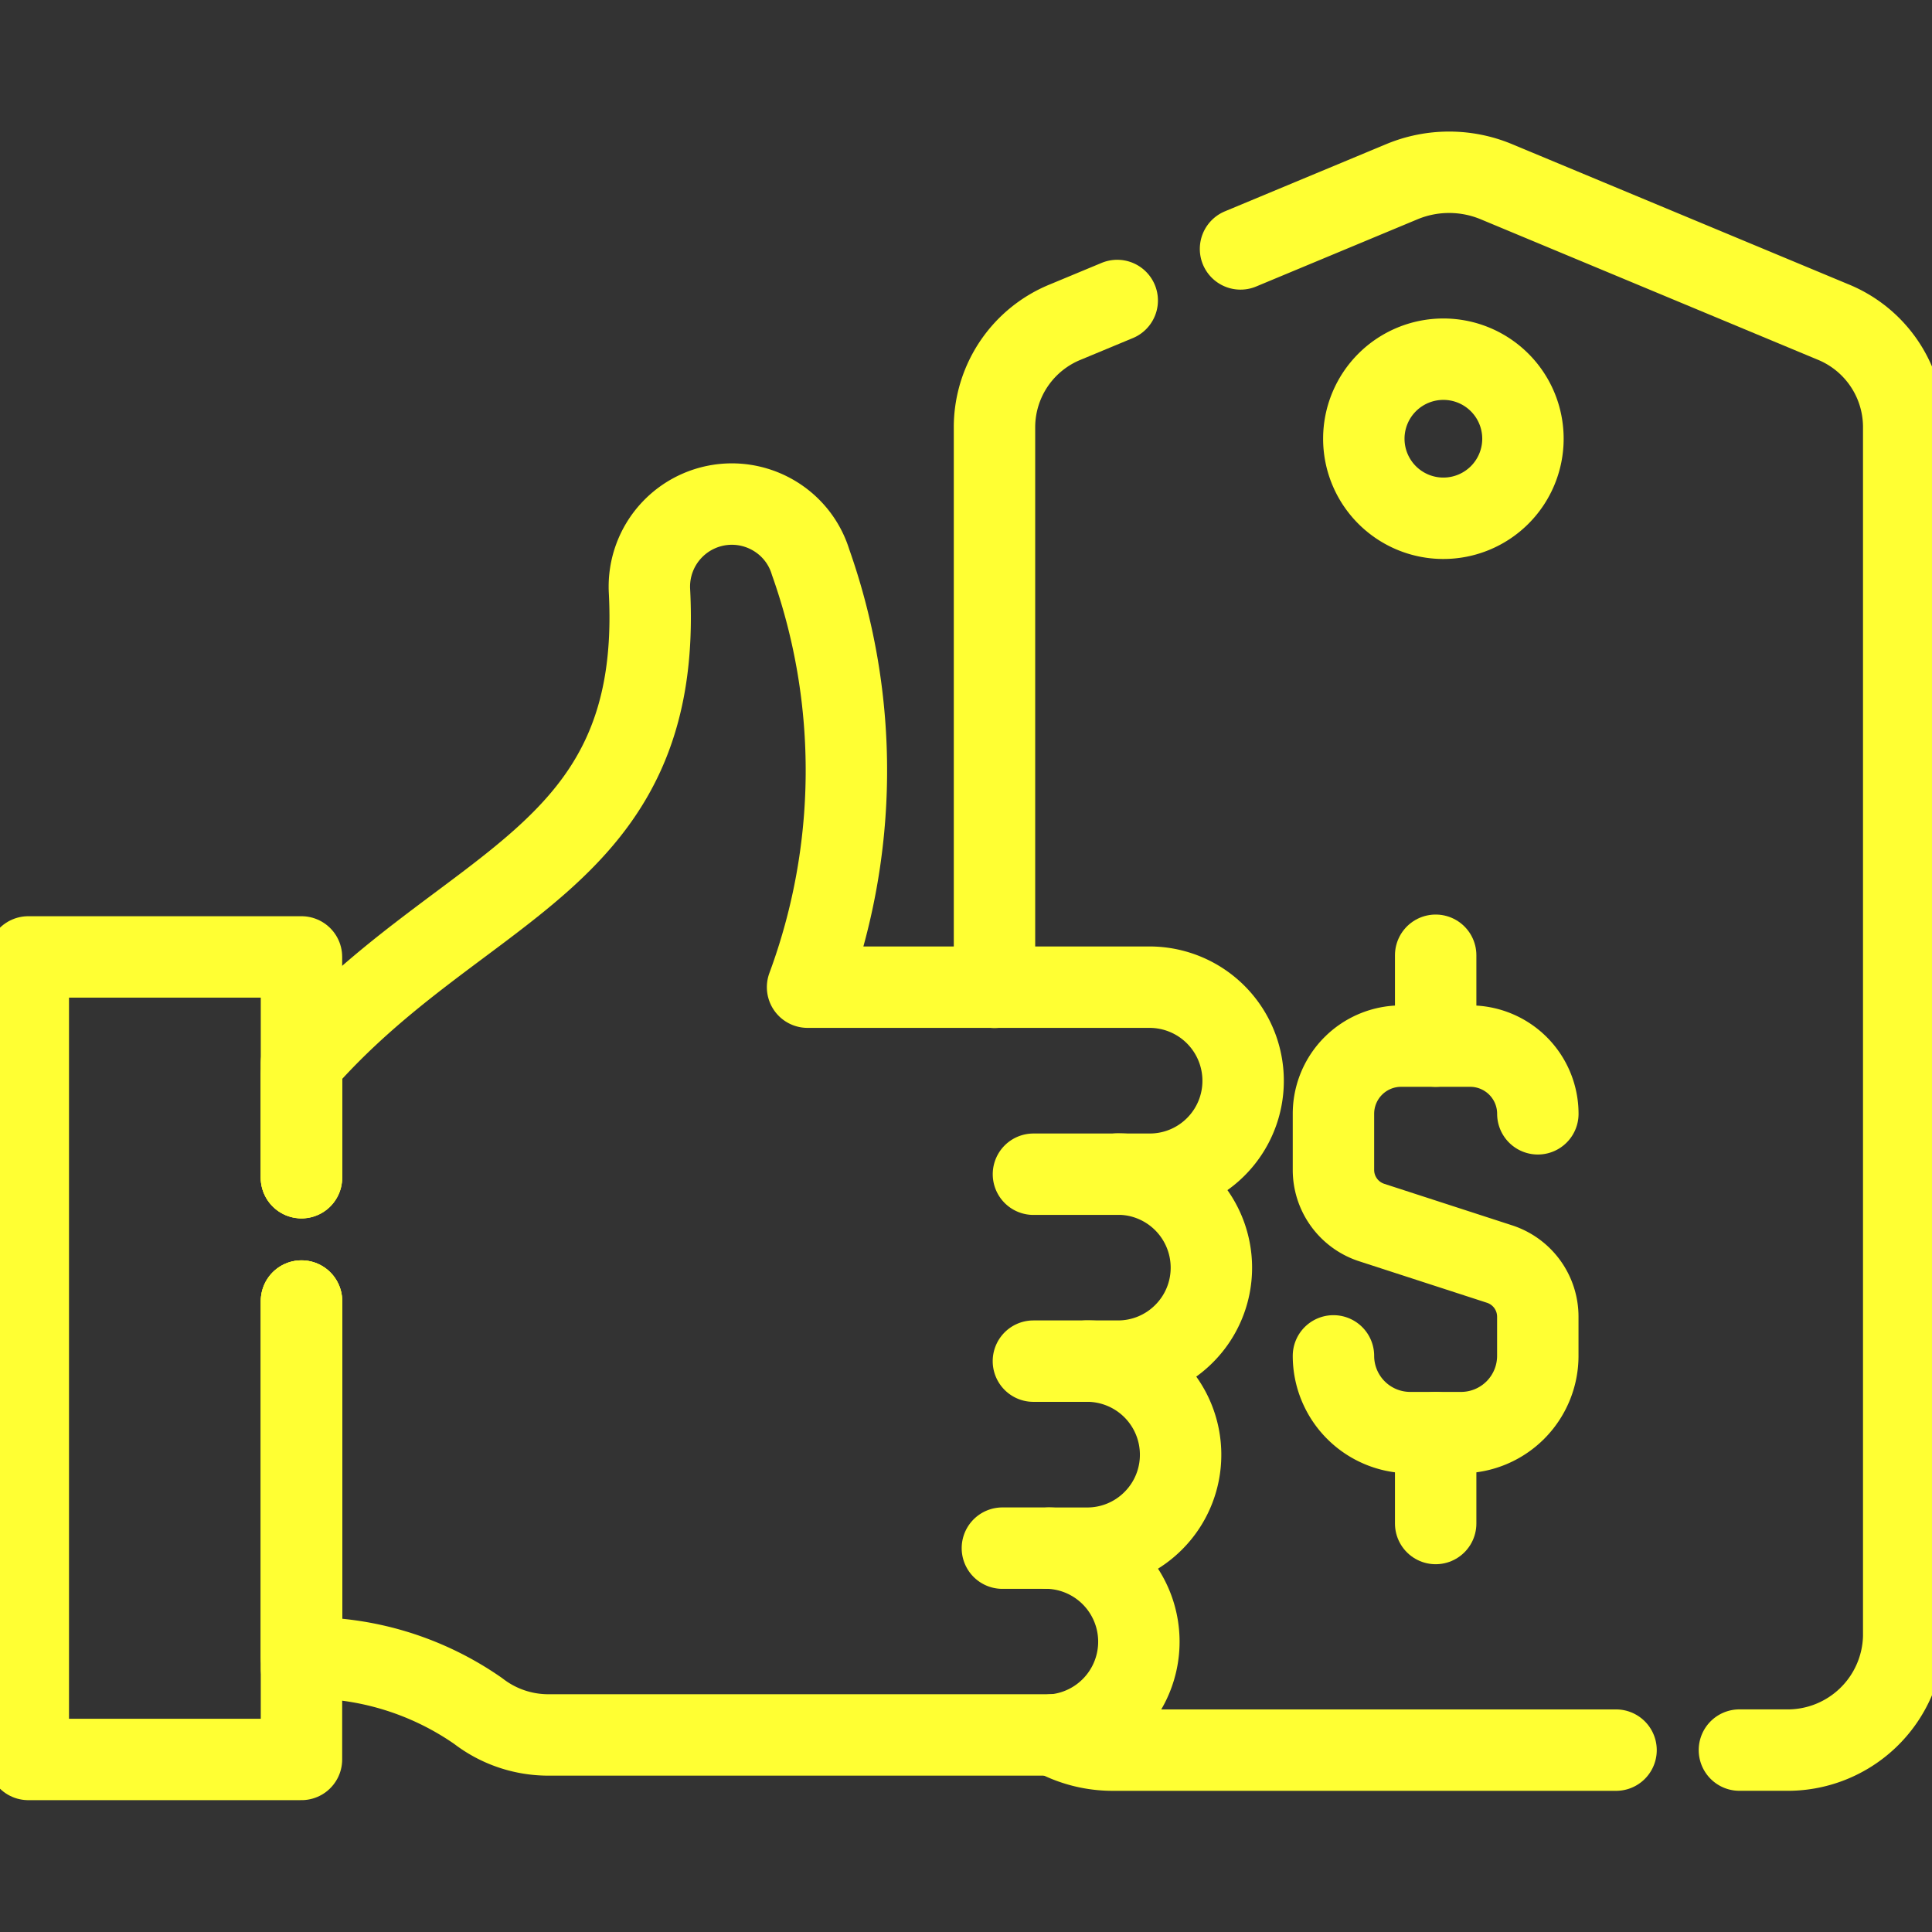
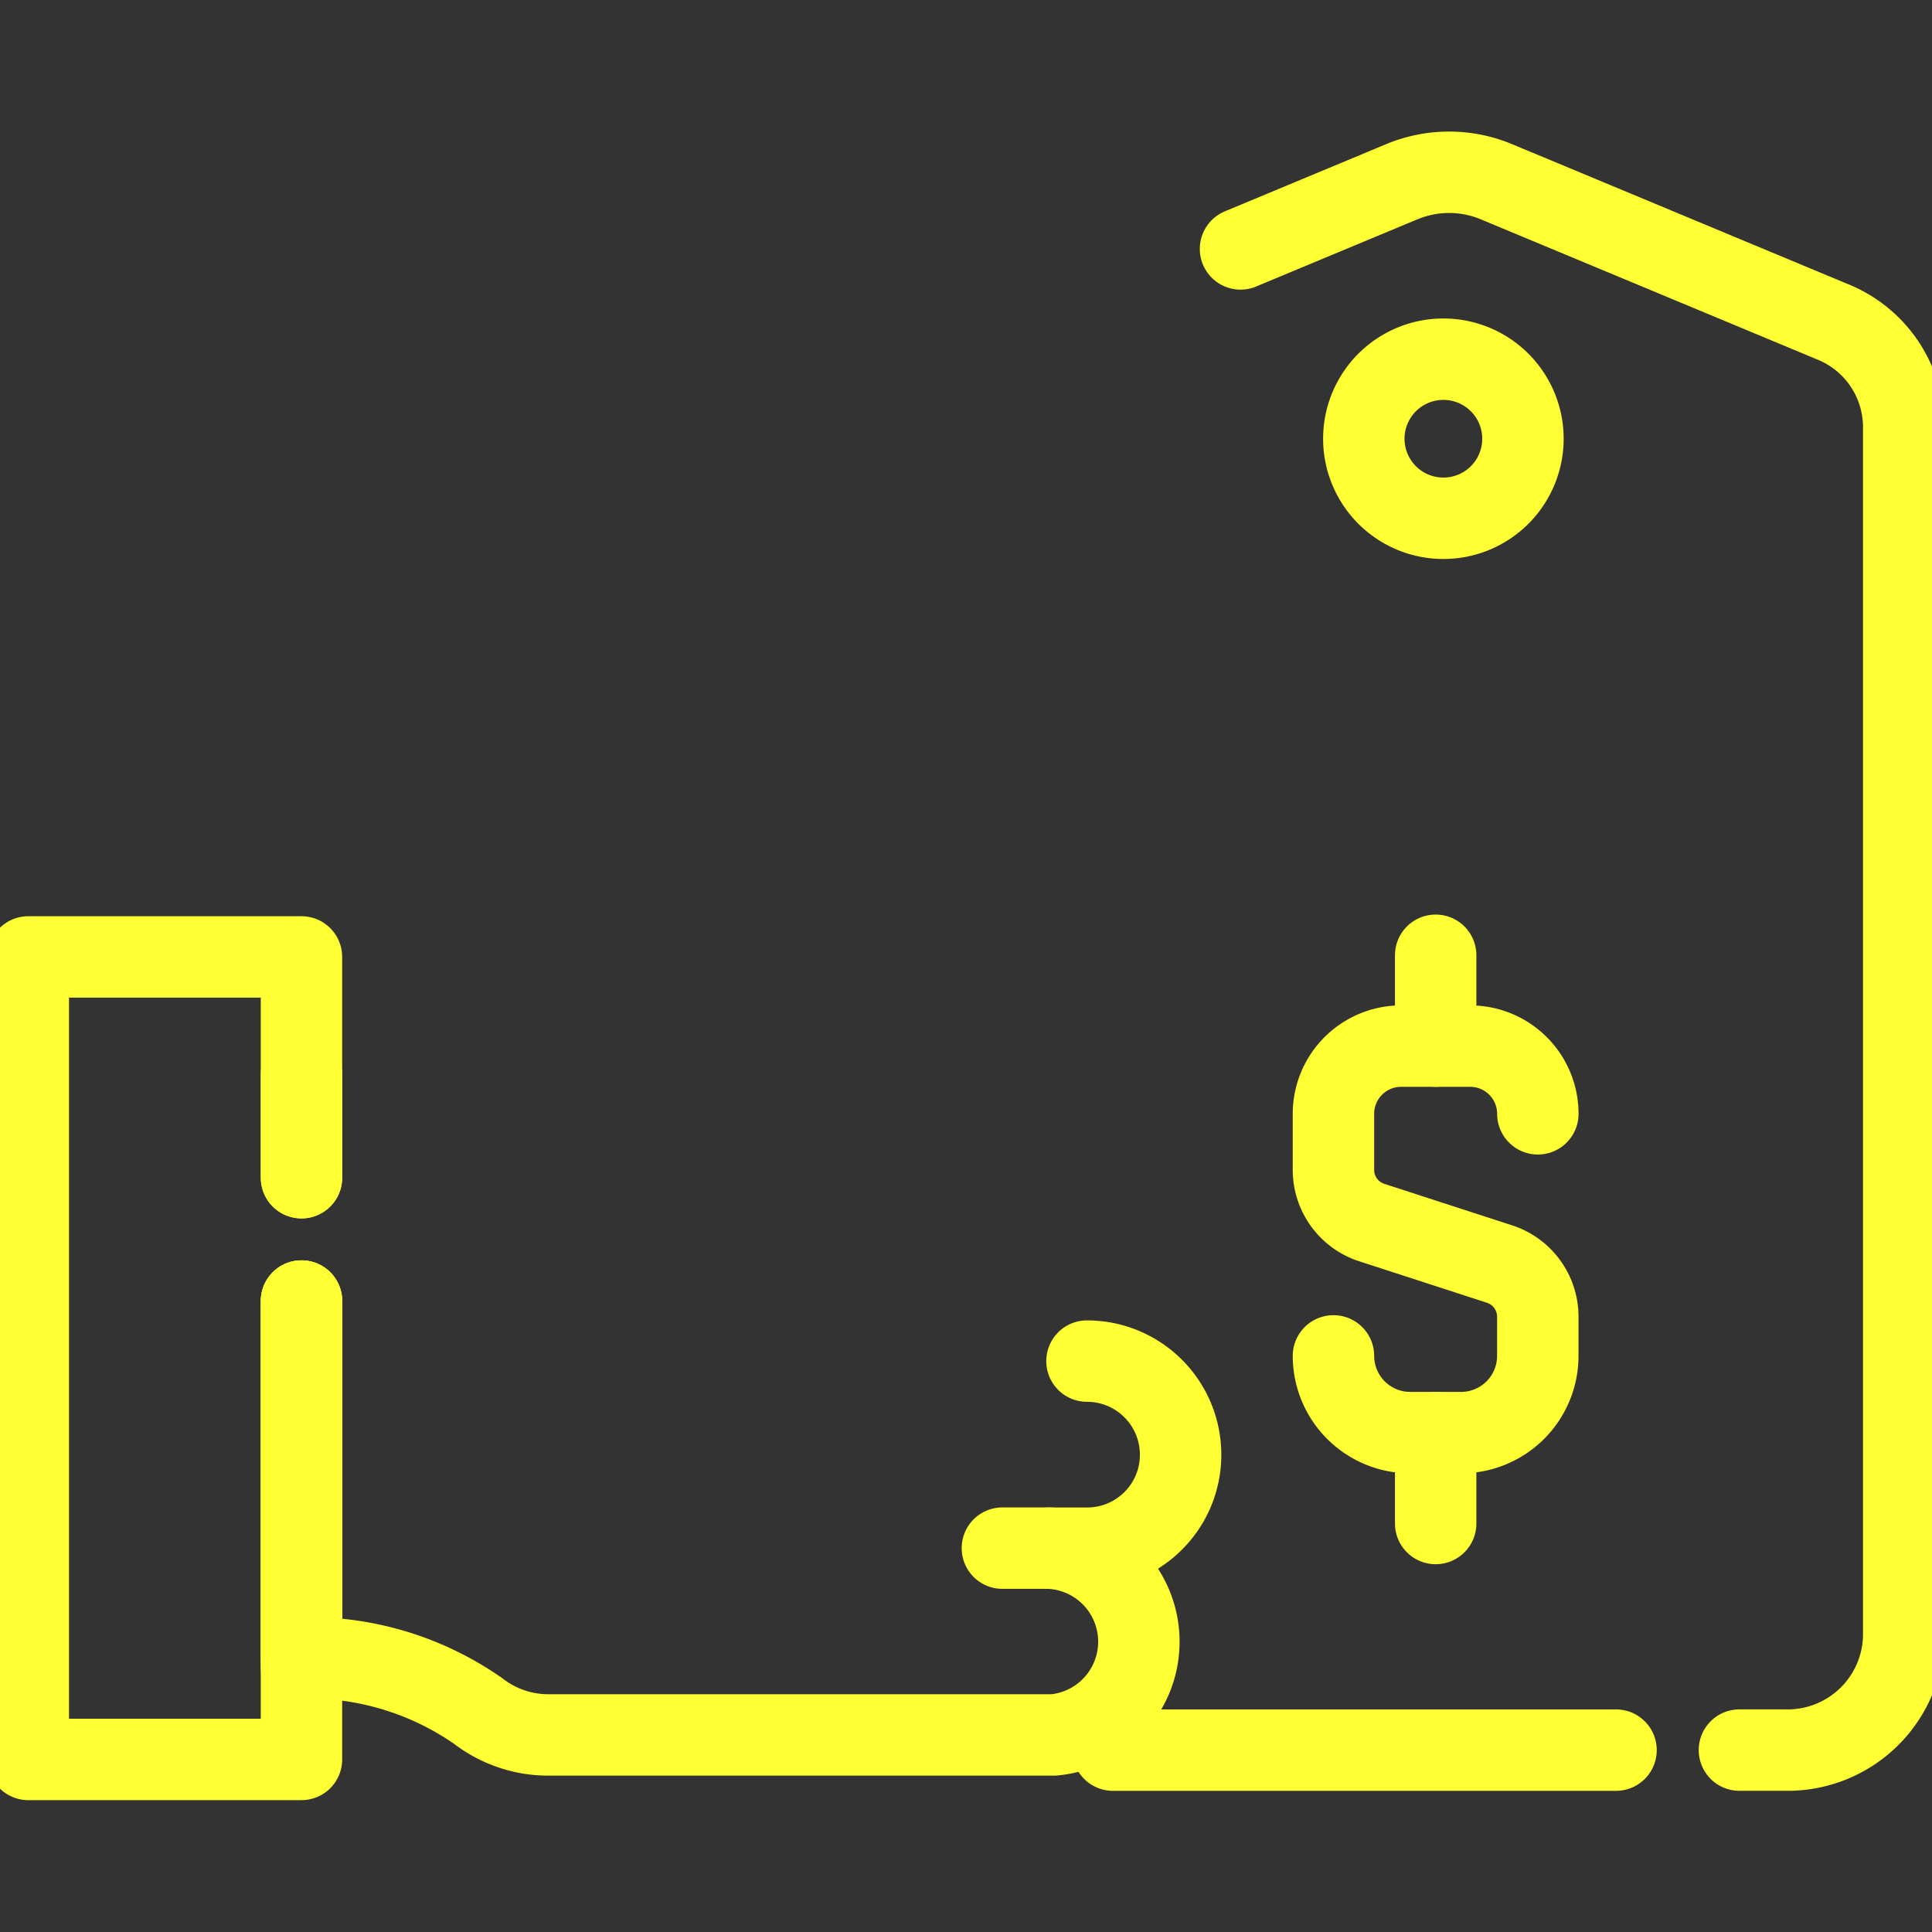
<svg xmlns="http://www.w3.org/2000/svg" width="47.462" height="47.462" viewBox="0 0 47.462 47.462">
  <rect x="0" y="0" width="47.462" height="47.462" fill="#333333" stroke="none" />
  <defs>
    <clipPath id="clip-path">
      <path id="Tracé_37180" data-name="Tracé 37180" d="M0-682.665H47.462V-635.2H0Z" transform="translate(0 682.665)" fill="#ff3" />
    </clipPath>
  </defs>
  <g id="Des_prix_compétitifs" data-name="Des prix compétitifs" transform="translate(0 -0.002)">
    <g id="Groupe_39425" data-name="Groupe 39425" transform="translate(0 0.002)" clip-path="url(#clip-path)">
      <path id="Tracé_37166" data-name="Tracé 37166" d="M0-25.2l3.966-1.652a3.022,3.022,0,0,1,2.317,0l8.259,3.441a2.792,2.792,0,0,1,1.75,2.561V8.886a2.852,2.852,0,0,1-2.909,2.792H12.256" transform="translate(30.475 31.315)" fill="none" stroke="#ff3" stroke-linecap="round" stroke-linejoin="round" stroke-miterlimit="10" stroke-width="2" />
-       <path id="Tracé_37167" data-name="Tracé 37167" d="M0-225.832v-13.786a2.792,2.792,0,0,1,1.75-2.561l1.265-.526" transform="translate(24.431 250.087)" fill="none" stroke="#ff3" stroke-linecap="round" stroke-linejoin="round" stroke-miterlimit="10" stroke-width="2" />
-       <path id="Tracé_37168" data-name="Tracé 37168" d="M-184.952-5.048h-12.36a2.986,2.986,0,0,1-1.457-.376h0" transform="translate(224.652 48.042)" fill="none" stroke="#ff3" stroke-linecap="round" stroke-linejoin="round" stroke-miterlimit="10" stroke-width="2" />
+       <path id="Tracé_37168" data-name="Tracé 37168" d="M-184.952-5.048h-12.36h0" transform="translate(224.652 48.042)" fill="none" stroke="#ff3" stroke-linecap="round" stroke-linejoin="round" stroke-miterlimit="10" stroke-width="2" />
      <path id="Tracé_37169" data-name="Tracé 37169" d="M-26.155-52.31a1.954,1.954,0,0,1-1.954-1.954,1.954,1.954,0,0,1,1.954-1.954A1.954,1.954,0,0,1-24.2-54.264,1.954,1.954,0,0,1-26.155-52.31Z" transform="translate(61.613 65.042)" fill="none" stroke="#ff3" stroke-linecap="round" stroke-linejoin="round" stroke-miterlimit="10" stroke-width="2" />
      <path id="Tracé_37170" data-name="Tracé 37170" d="M-67.179-22.252h0a1.663,1.663,0,0,0-1.663-1.663h-1.695A1.663,1.663,0,0,0-72.2-22.252v1.378a1.359,1.359,0,0,0,.939,1.293l3.141,1.02a1.36,1.36,0,0,1,.94,1.293v.962a1.886,1.886,0,0,1-1.886,1.886h-1.247A1.886,1.886,0,0,1-72.2-16.305" transform="translate(104.958 49.614)" fill="none" stroke="#ff3" stroke-linecap="round" stroke-linejoin="round" stroke-miterlimit="10" stroke-width="2" />
      <path id="Tracé_37171" data-name="Tracé 37171" d="M0,0V2.232" transform="translate(35.269 23.467)" fill="none" stroke="#ff3" stroke-linecap="round" stroke-linejoin="round" stroke-miterlimit="10" stroke-width="2" />
      <path id="Tracé_37172" data-name="Tracé 37172" d="M0,0V2.232" transform="translate(35.269 35.195)" fill="none" stroke="#ff3" stroke-linecap="round" stroke-linejoin="round" stroke-miterlimit="10" stroke-width="2" />
      <path id="Tracé_37173" data-name="Tracé 37173" d="M-89.822-72.591v-5.424h-6.711V-58.3h6.711V-69.561" transform="translate(97.228 101.523)" fill="none" stroke="#ff3" stroke-linecap="round" stroke-linejoin="round" stroke-miterlimit="10" stroke-width="2" />
      <path id="Tracé_37174" data-name="Tracé 37174" d="M-12.456,0a2.3,2.3,0,0,1,2.3,2.3,2.289,2.289,0,0,1-.672,1.623,2.287,2.287,0,0,1-1.623.673h-.931" transform="translate(39.159 33.437)" fill="none" stroke="#ff3" stroke-linecap="round" stroke-linejoin="round" stroke-miterlimit="10" stroke-width="2" />
-       <path id="Tracé_37175" data-name="Tracé 37175" d="M0-61.448H2.078A2.288,2.288,0,0,0,3.7-62.121a2.289,2.289,0,0,0,.672-1.623,2.3,2.3,0,0,0-2.3-2.3" transform="translate(25.387 94.886)" fill="none" stroke="#ff3" stroke-linecap="round" stroke-linejoin="round" stroke-miterlimit="10" stroke-width="2" />
-       <path id="Tracé_37176" data-name="Tracé 37176" d="M-240.645-220.274h2.856a2.29,2.29,0,0,0,1.623-.672,2.29,2.29,0,0,0,.672-1.623,2.3,2.3,0,0,0-2.3-2.3h-8.4a15.331,15.331,0,0,0,.074-10.442,2.005,2.005,0,0,0-.733-1.032,2.033,2.033,0,0,0-1.2-.394,2.028,2.028,0,0,0-2.025,2.133c.349,6.7-4.627,7.124-8.552,11.61v2.8" transform="translate(266.033 249.12)" fill="none" stroke="#ff3" stroke-linecap="round" stroke-linejoin="round" stroke-miterlimit="10" stroke-width="2" />
      <path id="Tracé_37177" data-name="Tracé 37177" d="M0,0V8.766a7.277,7.277,0,0,1,4.34,1.305,2.819,2.819,0,0,0,1.712.588H18.365l.11,0a2.3,2.3,0,0,0-.11-4.589H17.218" transform="translate(7.407 31.962)" fill="none" stroke="#ff3" stroke-linecap="round" stroke-linejoin="round" stroke-miterlimit="10" stroke-width="2" />
      <path id="Tracé_37178" data-name="Tracé 37178" d="M0-120.8v-9.026" transform="translate(7.407 161.788)" fill="none" stroke="#ff3" stroke-linecap="round" stroke-linejoin="round" stroke-miterlimit="10" stroke-width="2" />
      <path id="Tracé_37179" data-name="Tracé 37179" d="M0-34.018V-36.56" transform="translate(7.407 62.95)" fill="none" stroke="#ff3" stroke-linecap="round" stroke-linejoin="round" stroke-miterlimit="10" stroke-width="2" />
    </g>
  </g>
</svg>